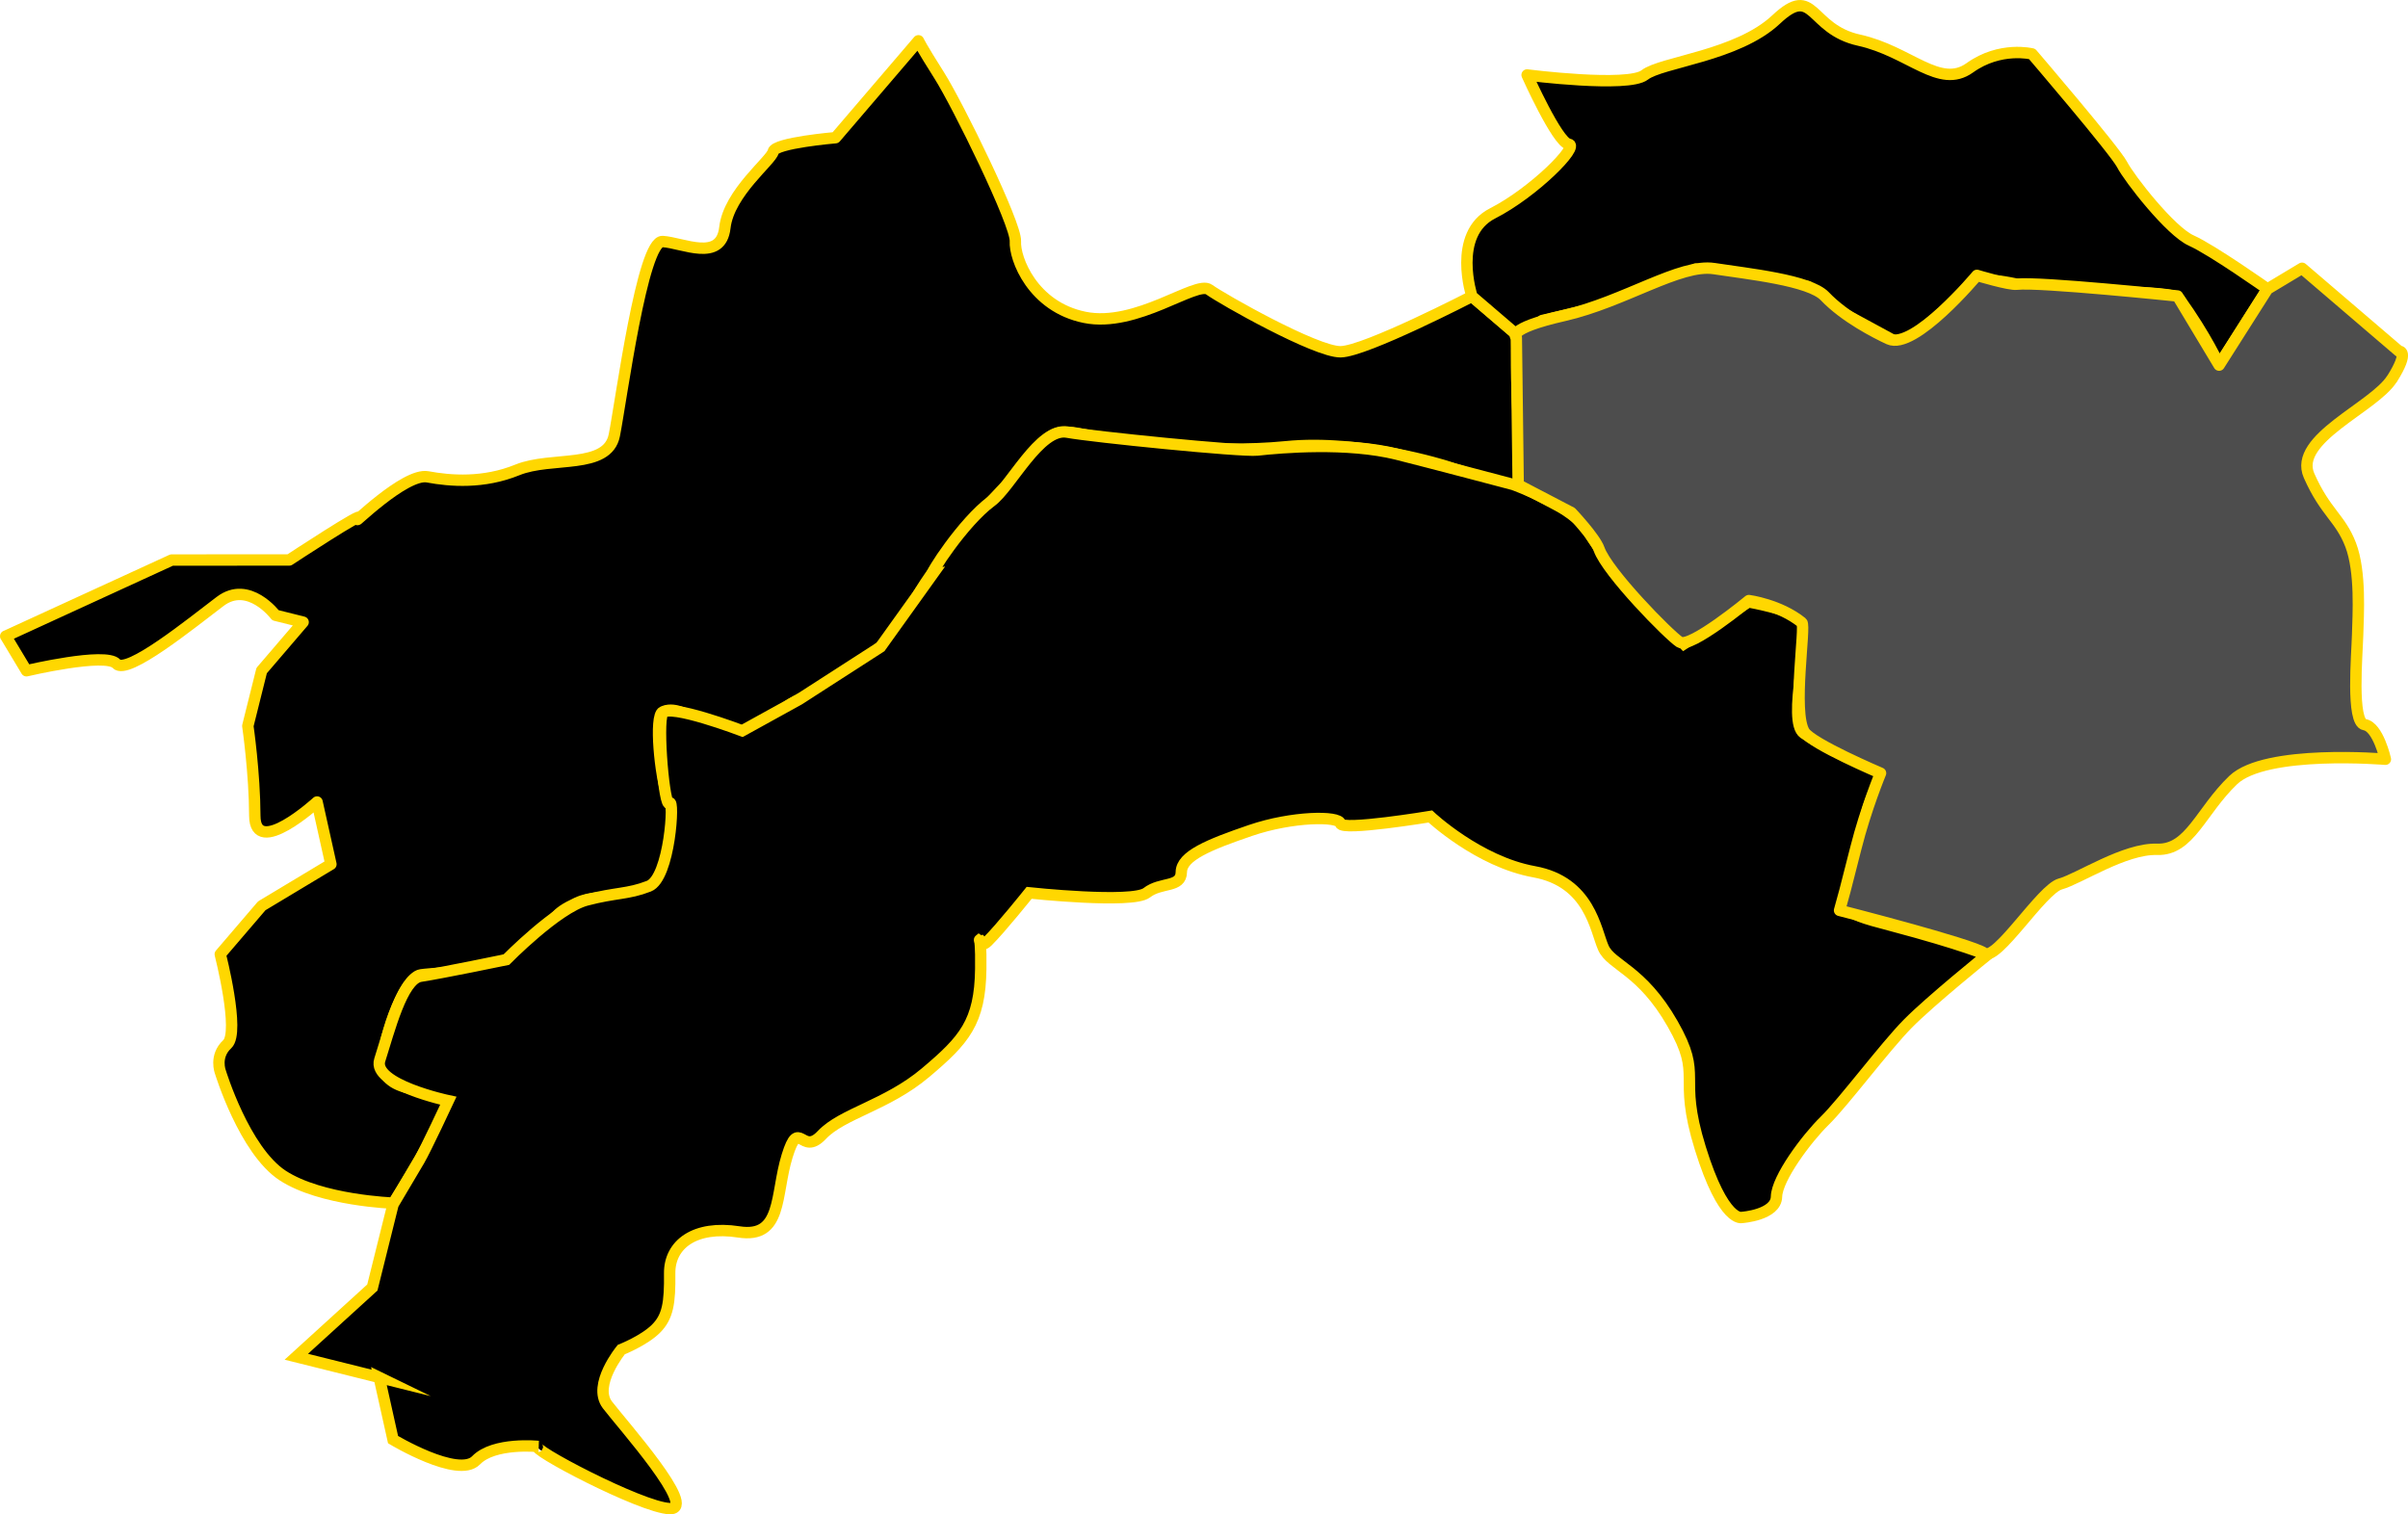
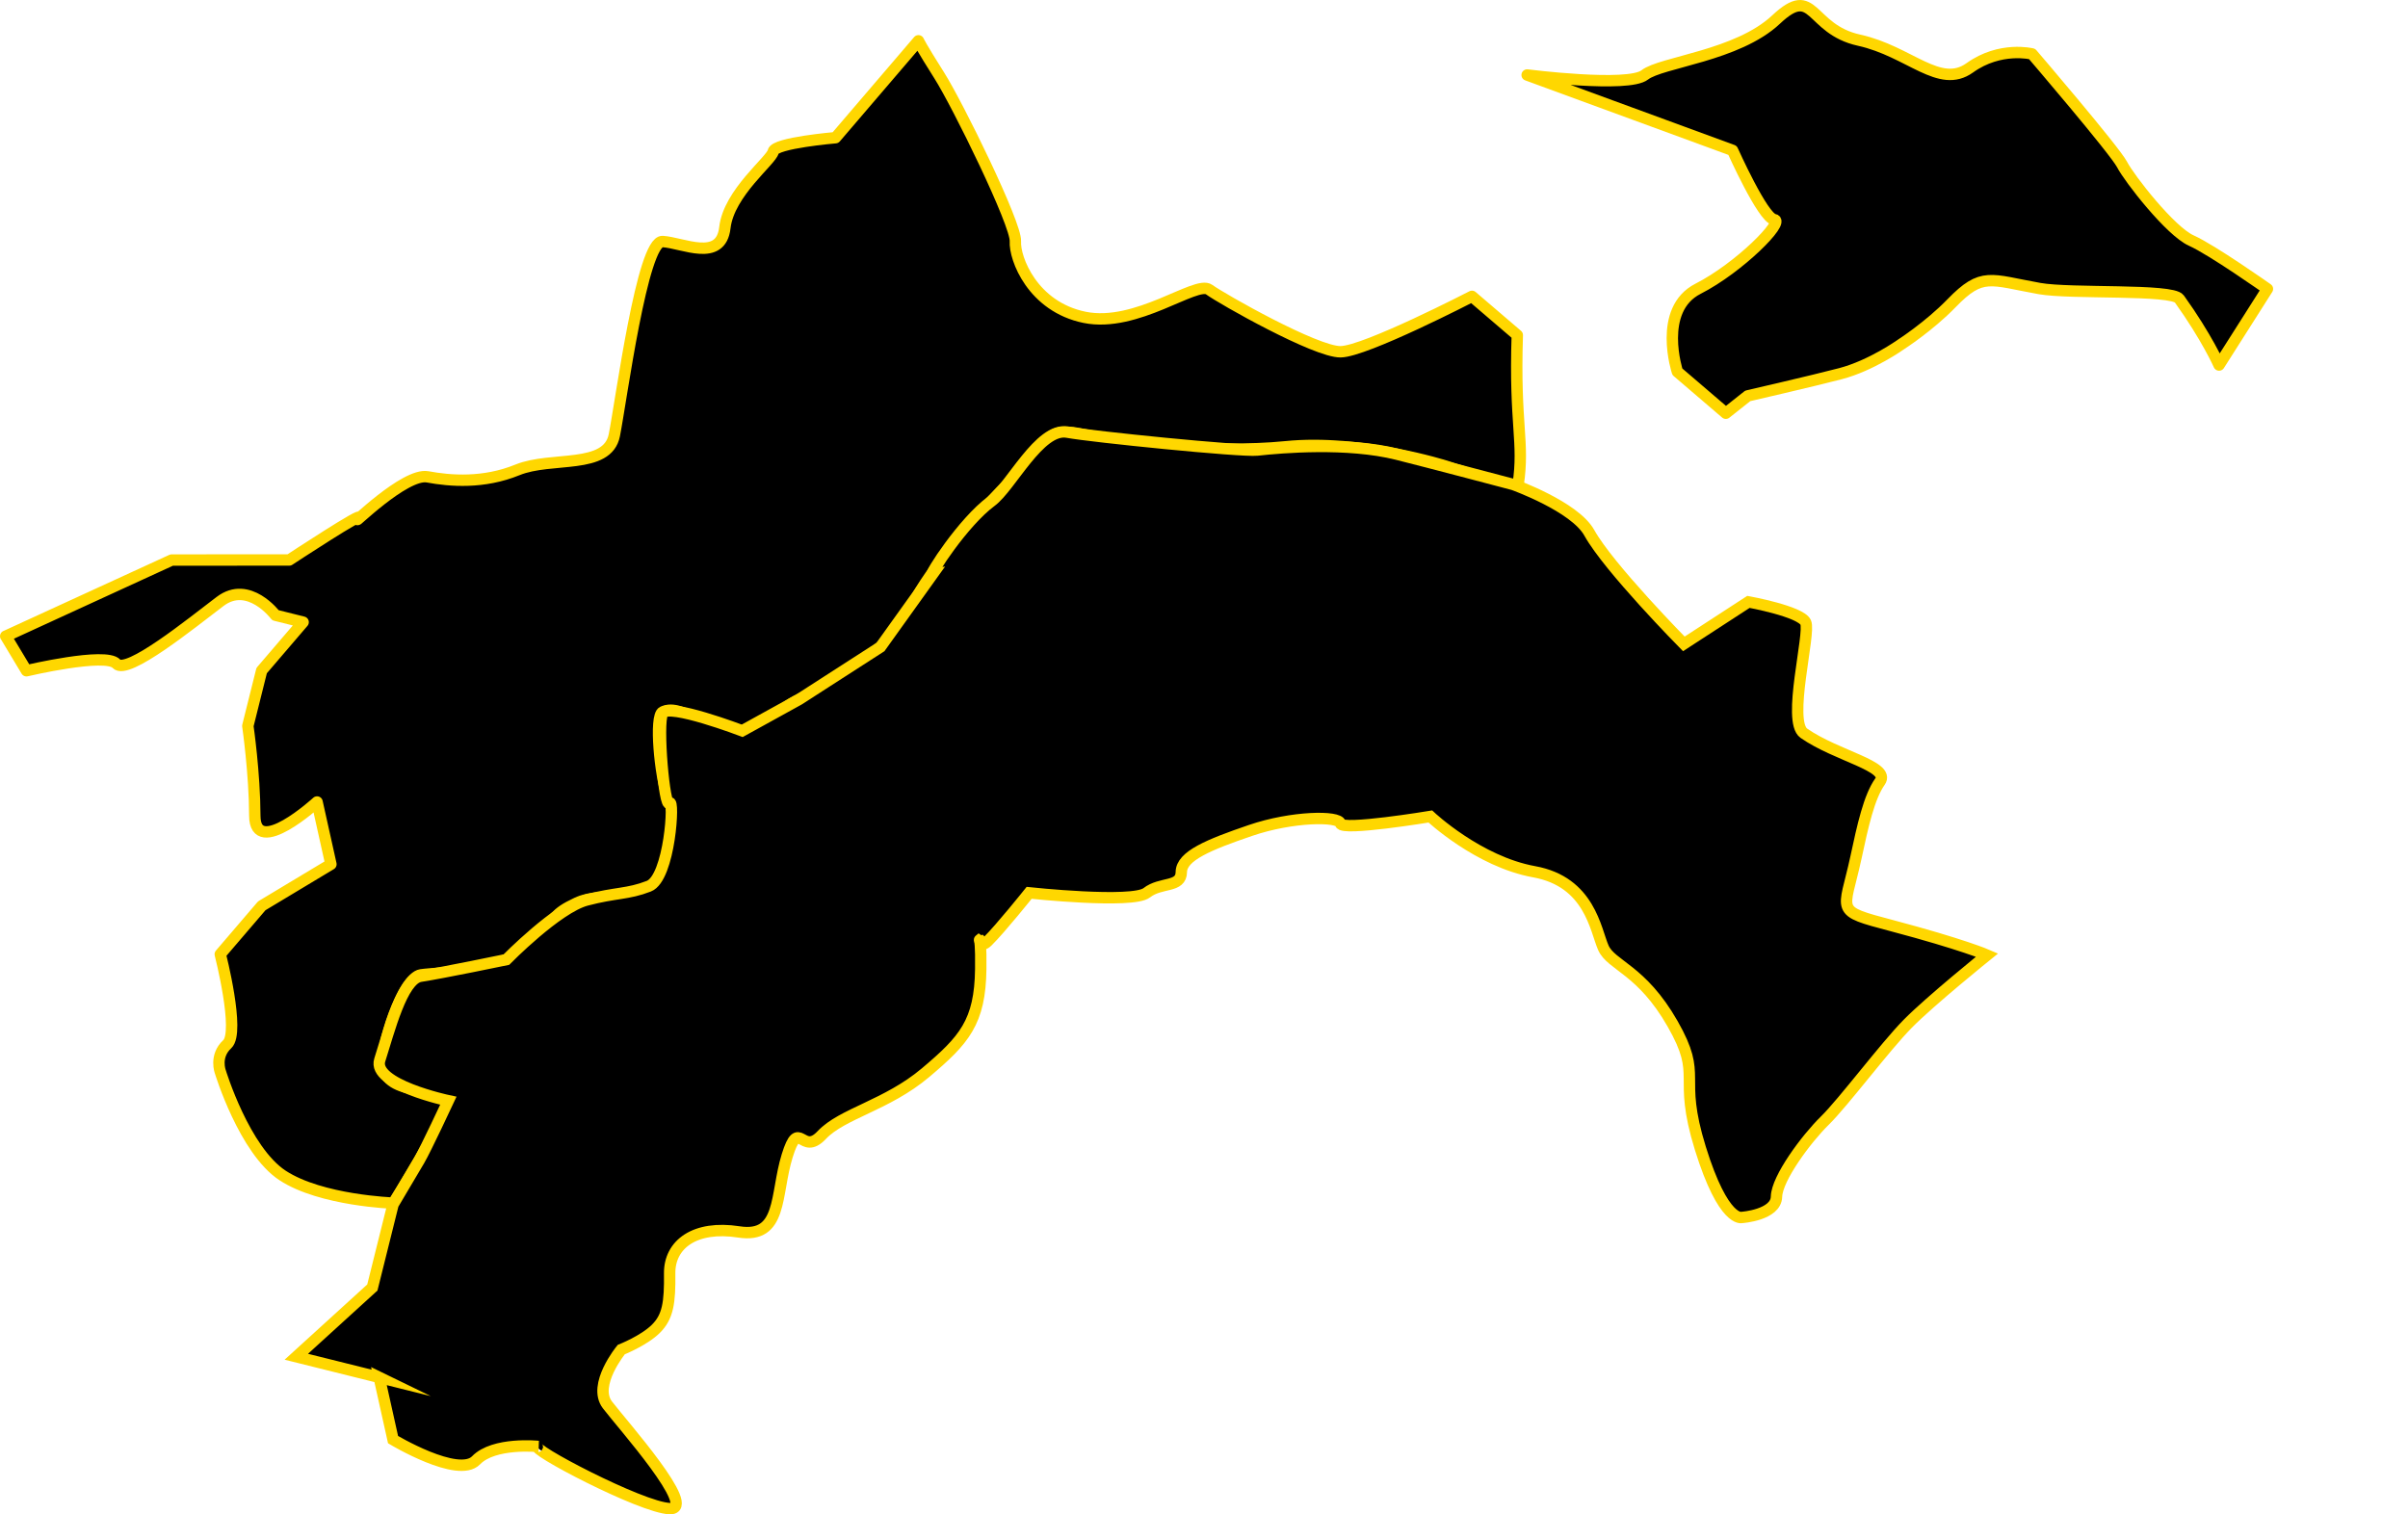
<svg xmlns="http://www.w3.org/2000/svg" id="uuid-c8449113-0c22-41b9-abd9-465590a2a567" data-name="レイヤー 2" viewBox="0 0 634.35 398.98">
  <g id="uuid-f173323d-65fc-437b-96d0-83f1a7f22d8c" data-name="レイヤー 1">
    <path d="M1.5,167.62l43.72-20.07,30.98-.02s20.66-13.59,18.22-10.95c-2.44,2.64,12.22-12.05,18.22-10.95,6,1.11,14.73,1.81,23.69-1.84,8.96-3.65,23.69.02,25.51-9.13s7.38-51.36,12.72-51.03c5.34.33,15.35,5.54,16.4-3.65,1.05-9.19,12.32-17.75,12.74-20.05.42-2.3,16.4-3.65,16.4-3.65l21.85-25.53s.58,1.39,5.47,9.11c4.89,7.72,20.34,39.22,20.07,43.72s4.53,17.24,18.24,20.03c13.7,2.8,29.39-9.79,32.8-7.31,3.41,2.48,28.11,16.46,34.63,16.38,6.52-.08,34.61-14.6,34.61-14.6l11.94,10.22c-.78,23.76,1.92,27.98.22,39.43-.2,1.34-18.99-4.89-18.99-4.89,0,0-22.26-7.13-42.23-5.13-19.28,1.93-42.87-1.12-54.34-3.44-9.42-1.91-8.28,3.01-16.85,11.27-10.46,10.08-23.15,25.67-26.74,33.22-3.59,7.54-7.64,10.88-14.16,16.15-10.21,8.26-15.82,7.88-21.03,12.63-4.68,4.27-10.98,6.99-18.39,3.51-7.42-3.48-9.9-4.69-12.59-3.49-2.31,1.03-.62,17.15,1.11,21.72,2.75,7.25,3.73,15.71-2.54,23.32-5.31,6.45-13.85,1.83-21.29,5.34-6.2,2.92-4.82,3.5-12.09,10.77-7.61,7.62-24.26,7.43-28.92,8.13-4.67.7-10.99,19.13-9.82,24.7,1.56,7.44,16.79,4.75,16.8,8.78,0,4.02-14.23,26.66-14.23,26.66,0,0-19.04-.65-29.16-7.27-10.12-6.62-16.42-27.32-16.42-27.32,0,0-1.6-4.12,1.82-7.29,3.42-3.17-1.84-23.69-1.84-23.69l10.93-12.76,18.22-10.95-3.65-16.4s-16.35,14.97-16.4,3.65c-.04-11.32-1.84-23.69-1.84-23.69l3.64-14.58,10.93-12.76-7.29-1.82s-7.04-9.35-14.58-3.64c-7.54,5.71-24.53,19.52-27.32,16.42-2.79-3.1-23.69,1.84-23.69,1.84l-5.47-9.11Z" style="fill: #000; fill-rule: evenodd; stroke: gold; stroke-linecap: round; stroke-linejoin: round; stroke-width: 3px;" />
    <path d="M99.93,362.9l-21.87-5.45,20.03-18.24,5.45-21.87s3.86-6.51,6.9-11.65c1.69-2.87,7.67-15.69,7.67-15.69,0,0-20.13-4.27-18.07-10.72,2.46-7.7,5.89-21.33,10.76-22.08,5.68-.87,22.6-4.38,22.6-4.38,0,0,13.41-13.67,21.12-15.69,7.71-2.03,10.82-1.48,16.4-3.65,5.57-2.17,6.8-23.55,5.45-21.87-1.35,1.68-3.32-20.89-1.84-23.69,1.48-2.8,21,4.62,21,4.62l14.91-8.23,21.5-13.85,13.63-19.03c-.94.18,8.17-13.9,15.55-19.35,5.16-3.81,12.74-19.57,20.05-18.22,6.4,1.18,45.85,5.18,50.03,4.71,6.48-.72,23.75-2.17,36.84,1.1,8.13,2.03,30.59,7.97,30.59,7.97,0,0,16.2,5.79,20.05,12.74,5.08,9.17,24.9,29.26,24.9,29.26l17.02-11.07s13.75,2.5,15.08,5.41-4.96,26.08-.48,29.2c8.63,6.03,22.93,8.66,20.05,12.74-2.88,4.08-4.52,11.56-6.35,20.1-3.12,14.49-5.92,13.78,9.47,17.85,18.65,4.94,25.1,7.75,25.1,7.75,0,0-14.88,11.99-20.89,18.08-6.01,6.09-16.94,20.72-21.85,25.53s-12.62,15.21-12.74,20.05c-.12,4.85-9.11,5.47-9.11,5.47,0,0-4.81,1.58-10.95-18.22-6.14-19.8.88-18.44-7.31-32.8-8.19-14.35-16.16-15.33-18.24-20.03-2.08-4.7-3.56-17.38-18.24-20.03s-27.34-14.56-27.34-14.56c0,0-23.34,3.86-23.69,1.84-.35-2.02-12.69-1.92-23.69,1.84-11,3.76-18.16,6.7-18.22,10.95-.05,4.24-5.36,2.54-9.11,5.47s-30.98.02-30.98.02c0,0-7.54,9.43-10.93,12.76-1.86,1.86-2.22-.4-2.13-.46.07.02.4,1.49.31,7.75-.17,14.05-4.36,18.74-14.56,27.34-10.2,8.6-21.95,10.71-27.32,16.42-5.37,5.71-5.93-4.8-9.11,5.47-3.18,10.28-1.19,21.84-12.74,20.05-11.55-1.79-18.31,3.25-18.22,10.95.09,7.69-.45,11.43-3.64,14.58-3.19,3.15-9.11,5.47-9.11,5.47,0,0-7.67,9.32-3.64,14.58,4.03,5.26,23.94,27.57,16.42,27.32-7.53-.25-37.84-16.25-34.63-16.38,0,0-11.7-1.21-16.4,3.65-4.7,4.86-21.87-5.45-21.87-5.45l-3.65-16.4Z" style="fill: #000; fill-rule: evenodd; stroke: gold; stroke-miterlimit: 10; stroke-width: 3px;" />
-     <path d="M402.3,19.76s26.64,3.39,30.98-.02c4.34-3.41,24.4-4.99,34.61-14.6,10.22-9.61,8.58,2.53,21.87,5.45,13.29,2.93,21.15,13.02,29.16,7.27,8.02-5.75,16.4-3.65,16.4-3.65,0,0,21.77,25.41,23.71,29.14,1.93,3.73,12.73,17.57,18.24,20.03,5.5,2.46,20.05,12.74,20.05,12.74l-12.74,20.05s-3.24-7.34-10.47-17.42c-1.92-2.69-28.6-1.26-36.83-2.73-13.06-2.33-15.12-4.44-23.18,3.87-5.92,6.11-13.34,10.87-13.34,10.87l-17.86-9.69-6.6-5.56-29.66-4.61s-7.79,5.57-15.97,7.7c-7.23,1.89-24.38,5.84-24.38,5.84l-5.77,4.57-12.76-10.93s-5.37-16.36,5.45-21.87c10.82-5.51,23.02-17.8,20.03-18.24-2.99-.44-10.95-18.22-10.95-18.22Z" style="fill: #000; fill-rule: evenodd; stroke: gold; stroke-linecap: round; stroke-linejoin: round; stroke-width: 3px;" />
-     <path d="M630.14,99.79c-4.75,7.56-26.16,15.78-21.85,25.53,4.31,9.75,8.22,11.11,10.95,18.22,2.72,7.11,1.98,18.46,1.84,23.69-.14,5.23-1.73,23.11,1.84,23.69,3.57.58,5.47,9.11,5.47,9.11,0,0-31.55-2.68-40.09,5.49-8.54,8.17-11.43,18.52-20.03,18.24-8.6-.28-20.61,7.79-25.51,9.13-4.9,1.33-16.82,20.59-20.03,18.24-3.21-2.35-38.13-11.28-38.13-11.28,1.58-5.85.9-2.93,4.3-16.43,2.63-10.41,6.5-19.72,6.5-19.72,0,0-18.07-7.68-20.08-10.86-3.28-5.18.44-27.94-.66-28.82-5.86-4.73-13.94-5.79-13.94-5.79,0,0-15.41,12.73-18.22,10.95-2.81-1.79-19.07-18.34-21.25-24.5-1.09-3.08-7.3-9.63-7.3-9.63l-14.01-7.31-.49-38.77s-3.12-2.28,12.64-5.86c15.76-3.59,30.52-13.73,39.46-12.34,8.95,1.38,25.12,3.03,29.16,7.27,5.3,5.57,13.64,9.75,16.84,11.25,6.68,3.11,23.24-16.74,23.24-16.74,0,0,8.51,2.57,10.48,2.33,5.88-.7,42.37,3.1,42.37,3.1l10.95,18.22,12.74-20.05,9.11-5.47,25.53,21.85s2.93-.27-1.82,7.29Z" style="fill: #4d4d4d; fill-rule: evenodd; stroke: gold; stroke-linecap: round; stroke-linejoin: round; stroke-width: 3px;" />
+     <path d="M402.3,19.76s26.64,3.39,30.98-.02c4.34-3.41,24.4-4.99,34.61-14.6,10.22-9.61,8.58,2.53,21.87,5.45,13.29,2.93,21.15,13.02,29.16,7.27,8.02-5.75,16.4-3.65,16.4-3.65,0,0,21.77,25.41,23.71,29.14,1.93,3.73,12.73,17.57,18.24,20.03,5.5,2.46,20.05,12.74,20.05,12.74l-12.74,20.05s-3.24-7.34-10.47-17.42c-1.92-2.69-28.6-1.26-36.83-2.73-13.06-2.33-15.12-4.44-23.18,3.87-5.92,6.11-13.34,10.87-13.34,10.87s-7.79,5.57-15.97,7.7c-7.23,1.89-24.38,5.84-24.38,5.84l-5.77,4.57-12.76-10.93s-5.37-16.36,5.45-21.87c10.82-5.51,23.02-17.8,20.03-18.24-2.99-.44-10.95-18.22-10.95-18.22Z" style="fill: #000; fill-rule: evenodd; stroke: gold; stroke-linecap: round; stroke-linejoin: round; stroke-width: 3px;" />
  </g>
</svg>